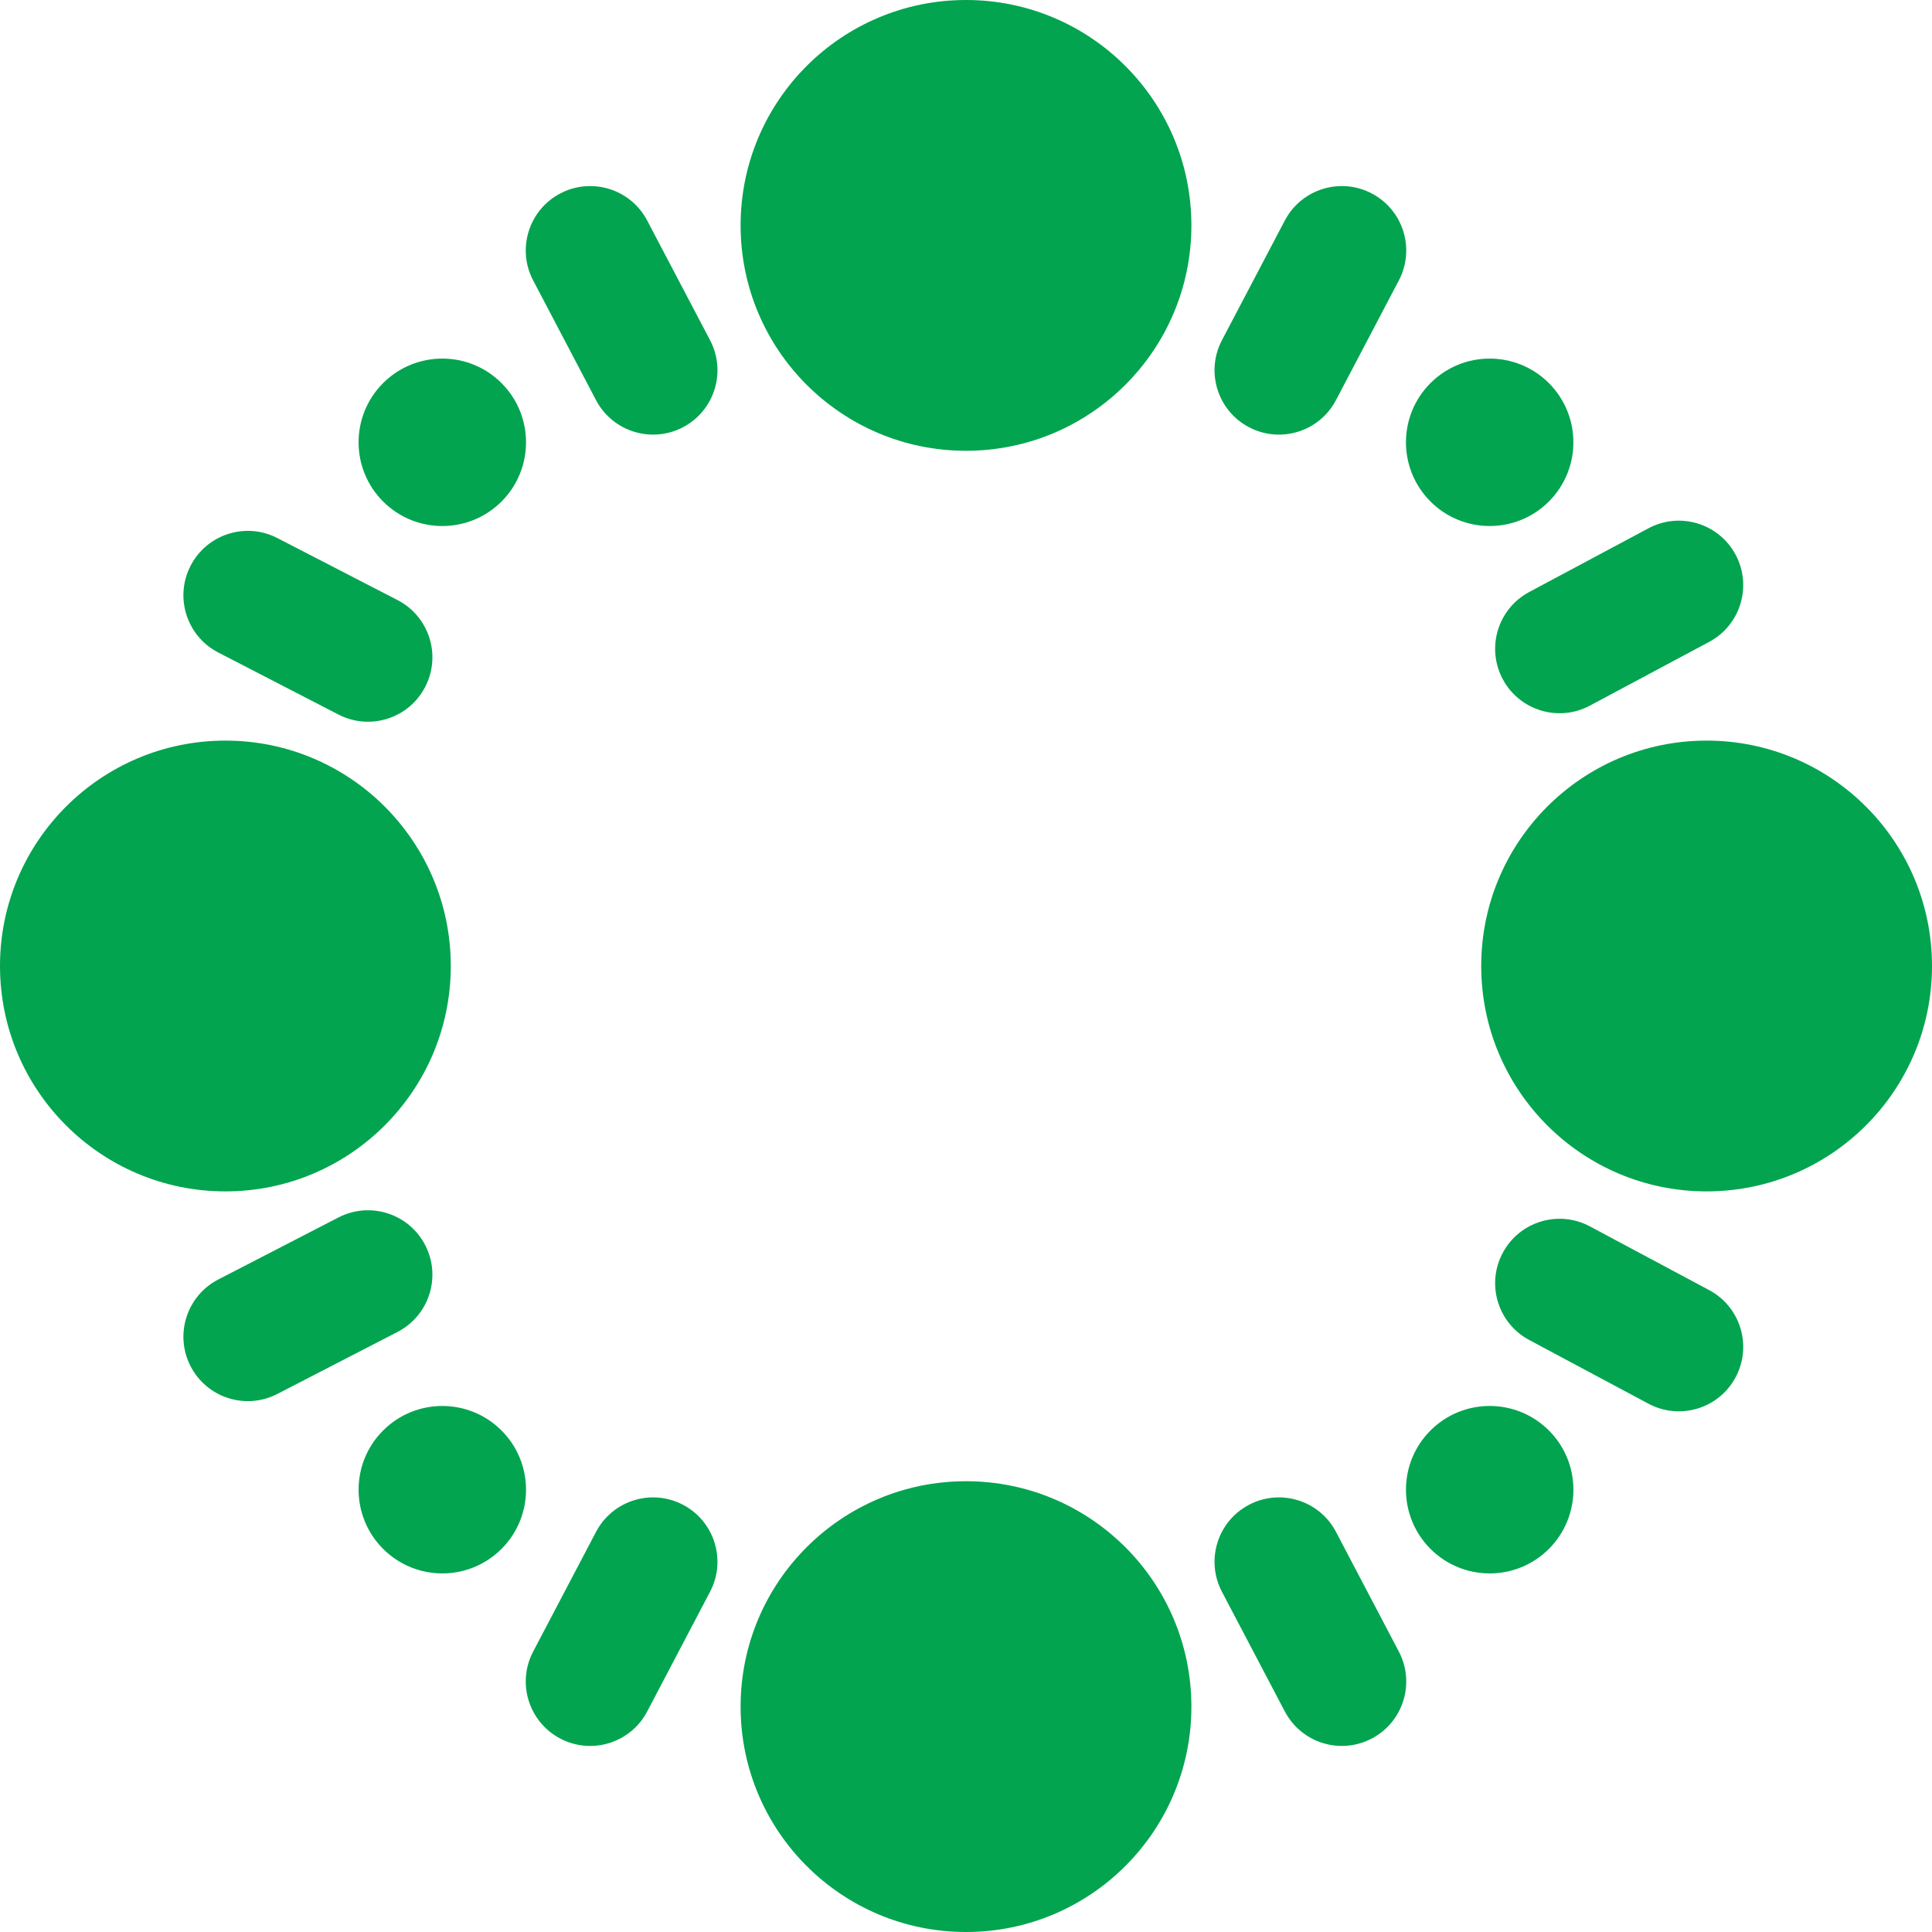
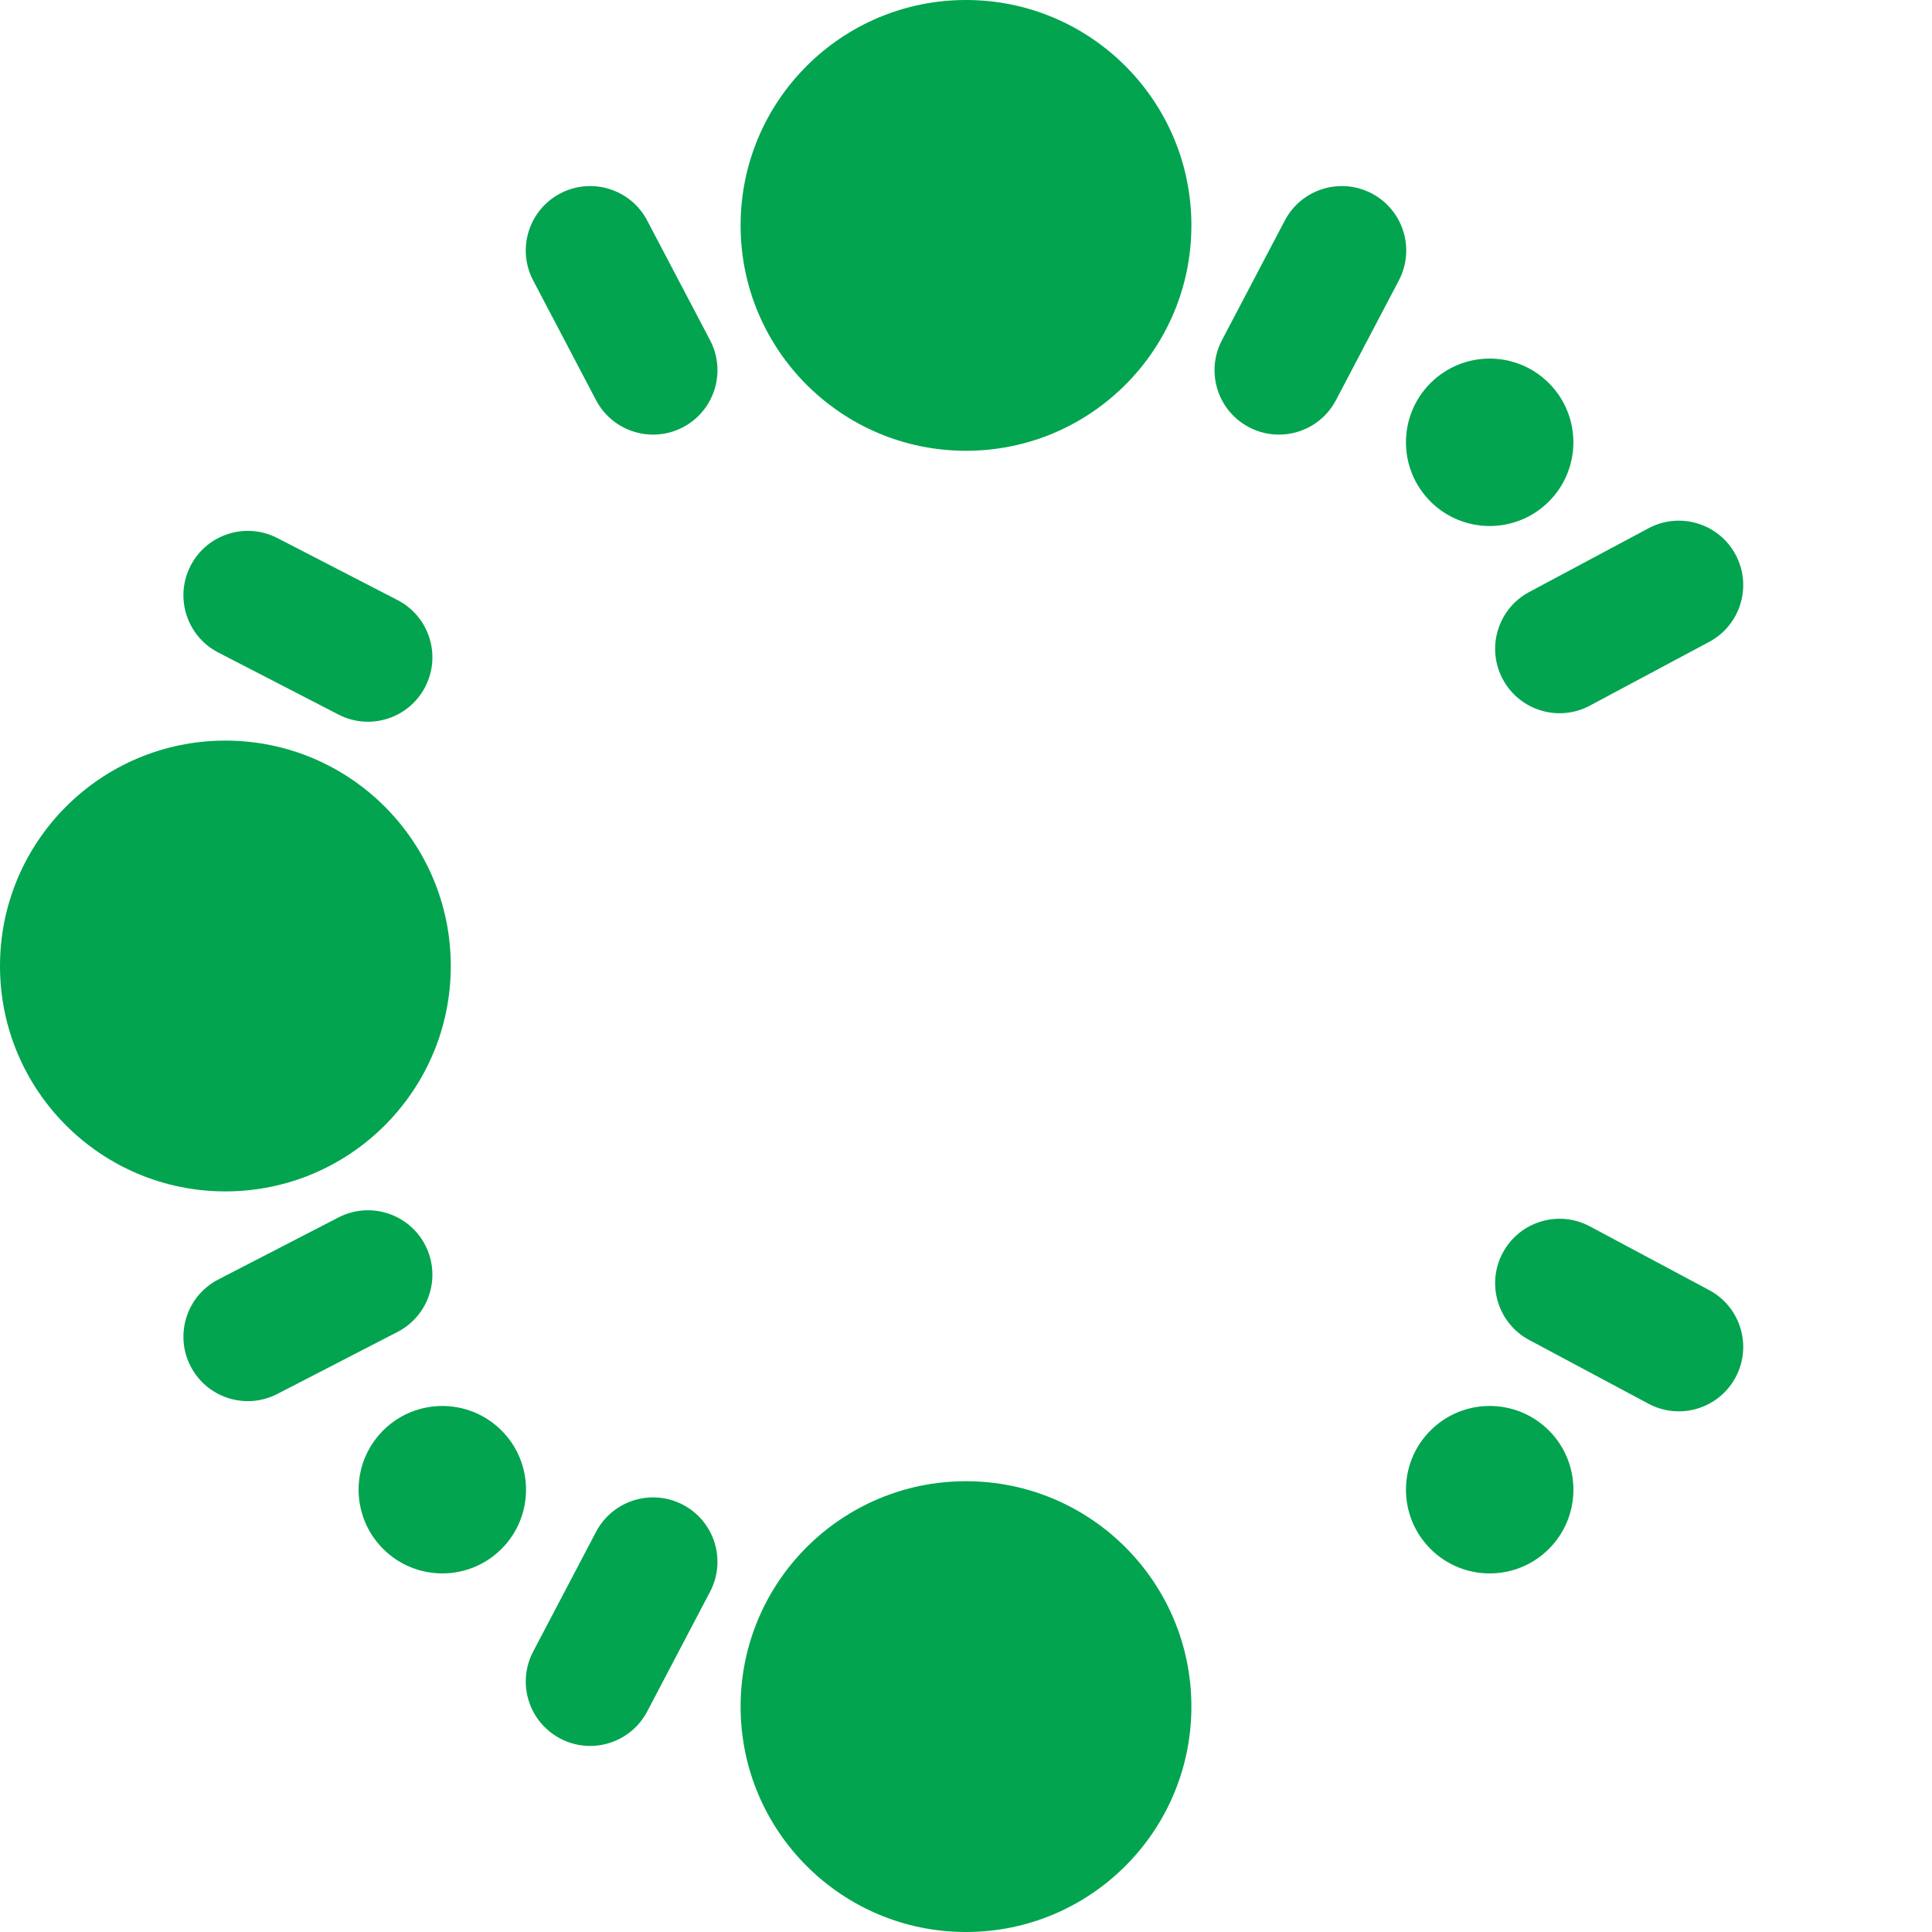
<svg xmlns="http://www.w3.org/2000/svg" width="80" height="80" viewBox="0 0 80 80" fill="none">
  <circle cx="40" cy="9.333" r="9.333" fill="#02A44F" />
  <circle cx="61.685" cy="61.685" r="3.467" transform="rotate(135 61.685 61.685)" fill="#02A44F" />
  <circle cx="40" cy="70.667" r="9.333" fill="#02A44F" />
-   <circle cx="70.667" cy="40" r="9.333" transform="rotate(90 70.667 40)" fill="#02A44F" />
  <circle cx="9.333" cy="40" r="9.333" transform="rotate(90 9.333 40)" fill="#02A44F" />
-   <circle cx="18.315" cy="18.315" r="3.467" transform="rotate(135 18.315 18.315)" fill="#02A44F" />
  <circle cx="3.467" cy="3.467" r="3.467" transform="matrix(0.707 0.707 0.707 -0.707 13.413 61.685)" fill="#02A44F" />
  <circle cx="3.467" cy="3.467" r="3.467" transform="matrix(0.707 0.707 0.707 -0.707 56.782 18.315)" fill="#02A44F" />
  <path fill-rule="evenodd" clip-rule="evenodd" d="M56.802 8.011C58.106 8.696 58.608 10.308 57.923 11.612L55.319 16.57C54.634 17.873 53.022 18.375 51.718 17.69C50.414 17.006 49.913 15.393 50.597 14.089L53.201 9.132C53.886 7.828 55.498 7.326 56.802 8.011Z" fill="#02A44F" />
  <path fill-rule="evenodd" clip-rule="evenodd" d="M28.282 62.31C29.586 62.994 30.087 64.607 29.402 65.91L26.799 70.868C26.114 72.172 24.502 72.674 23.198 71.989C21.894 71.304 21.392 69.692 22.077 68.388L24.681 63.43C25.366 62.127 26.978 61.625 28.282 62.31Z" fill="#02A44F" />
  <path fill-rule="evenodd" clip-rule="evenodd" d="M23.198 8.011C21.894 8.696 21.392 10.308 22.077 11.612L24.681 16.57C25.366 17.873 26.978 18.375 28.282 17.69C29.586 17.006 30.087 15.393 29.403 14.089L26.799 9.132C26.114 7.828 24.502 7.326 23.198 8.011Z" fill="#02A44F" />
-   <path fill-rule="evenodd" clip-rule="evenodd" d="M51.718 62.31C50.414 62.994 49.913 64.607 50.597 65.91L53.202 70.868C53.886 72.172 55.498 72.674 56.802 71.989C58.106 71.304 58.608 69.692 57.923 68.388L55.319 63.43C54.634 62.127 53.022 61.625 51.718 62.31Z" fill="#02A44F" />
  <path fill-rule="evenodd" clip-rule="evenodd" d="M17.607 28.441C16.932 29.75 15.323 30.263 14.015 29.588L9.038 27.019C7.73 26.343 7.217 24.735 7.892 23.426C8.568 22.117 10.176 21.604 11.485 22.28L16.461 24.848C17.77 25.524 18.283 27.132 17.607 28.441Z" fill="#02A44F" />
  <path fill-rule="evenodd" clip-rule="evenodd" d="M71.868 22.97C71.174 21.671 69.559 21.181 68.26 21.875L63.321 24.514C62.022 25.208 61.531 26.824 62.226 28.123C62.92 29.422 64.535 29.912 65.834 29.218L70.773 26.579C72.072 25.885 72.562 24.269 71.868 22.97Z" fill="#02A44F" />
  <path fill-rule="evenodd" clip-rule="evenodd" d="M17.607 51.559C16.932 50.25 15.323 49.737 14.015 50.412L9.038 52.981C7.73 53.657 7.217 55.265 7.892 56.574C8.568 57.883 10.176 58.396 11.485 57.72L16.461 55.152C17.77 54.476 18.283 52.868 17.607 51.559Z" fill="#02A44F" />
  <path fill-rule="evenodd" clip-rule="evenodd" d="M71.868 57.03C71.174 58.329 69.559 58.819 68.26 58.125L63.321 55.486C62.022 54.792 61.531 53.176 62.226 51.877C62.92 50.578 64.535 50.088 65.834 50.782L70.773 53.421C72.072 54.115 72.562 55.731 71.868 57.03Z" fill="#02A44F" />
</svg>